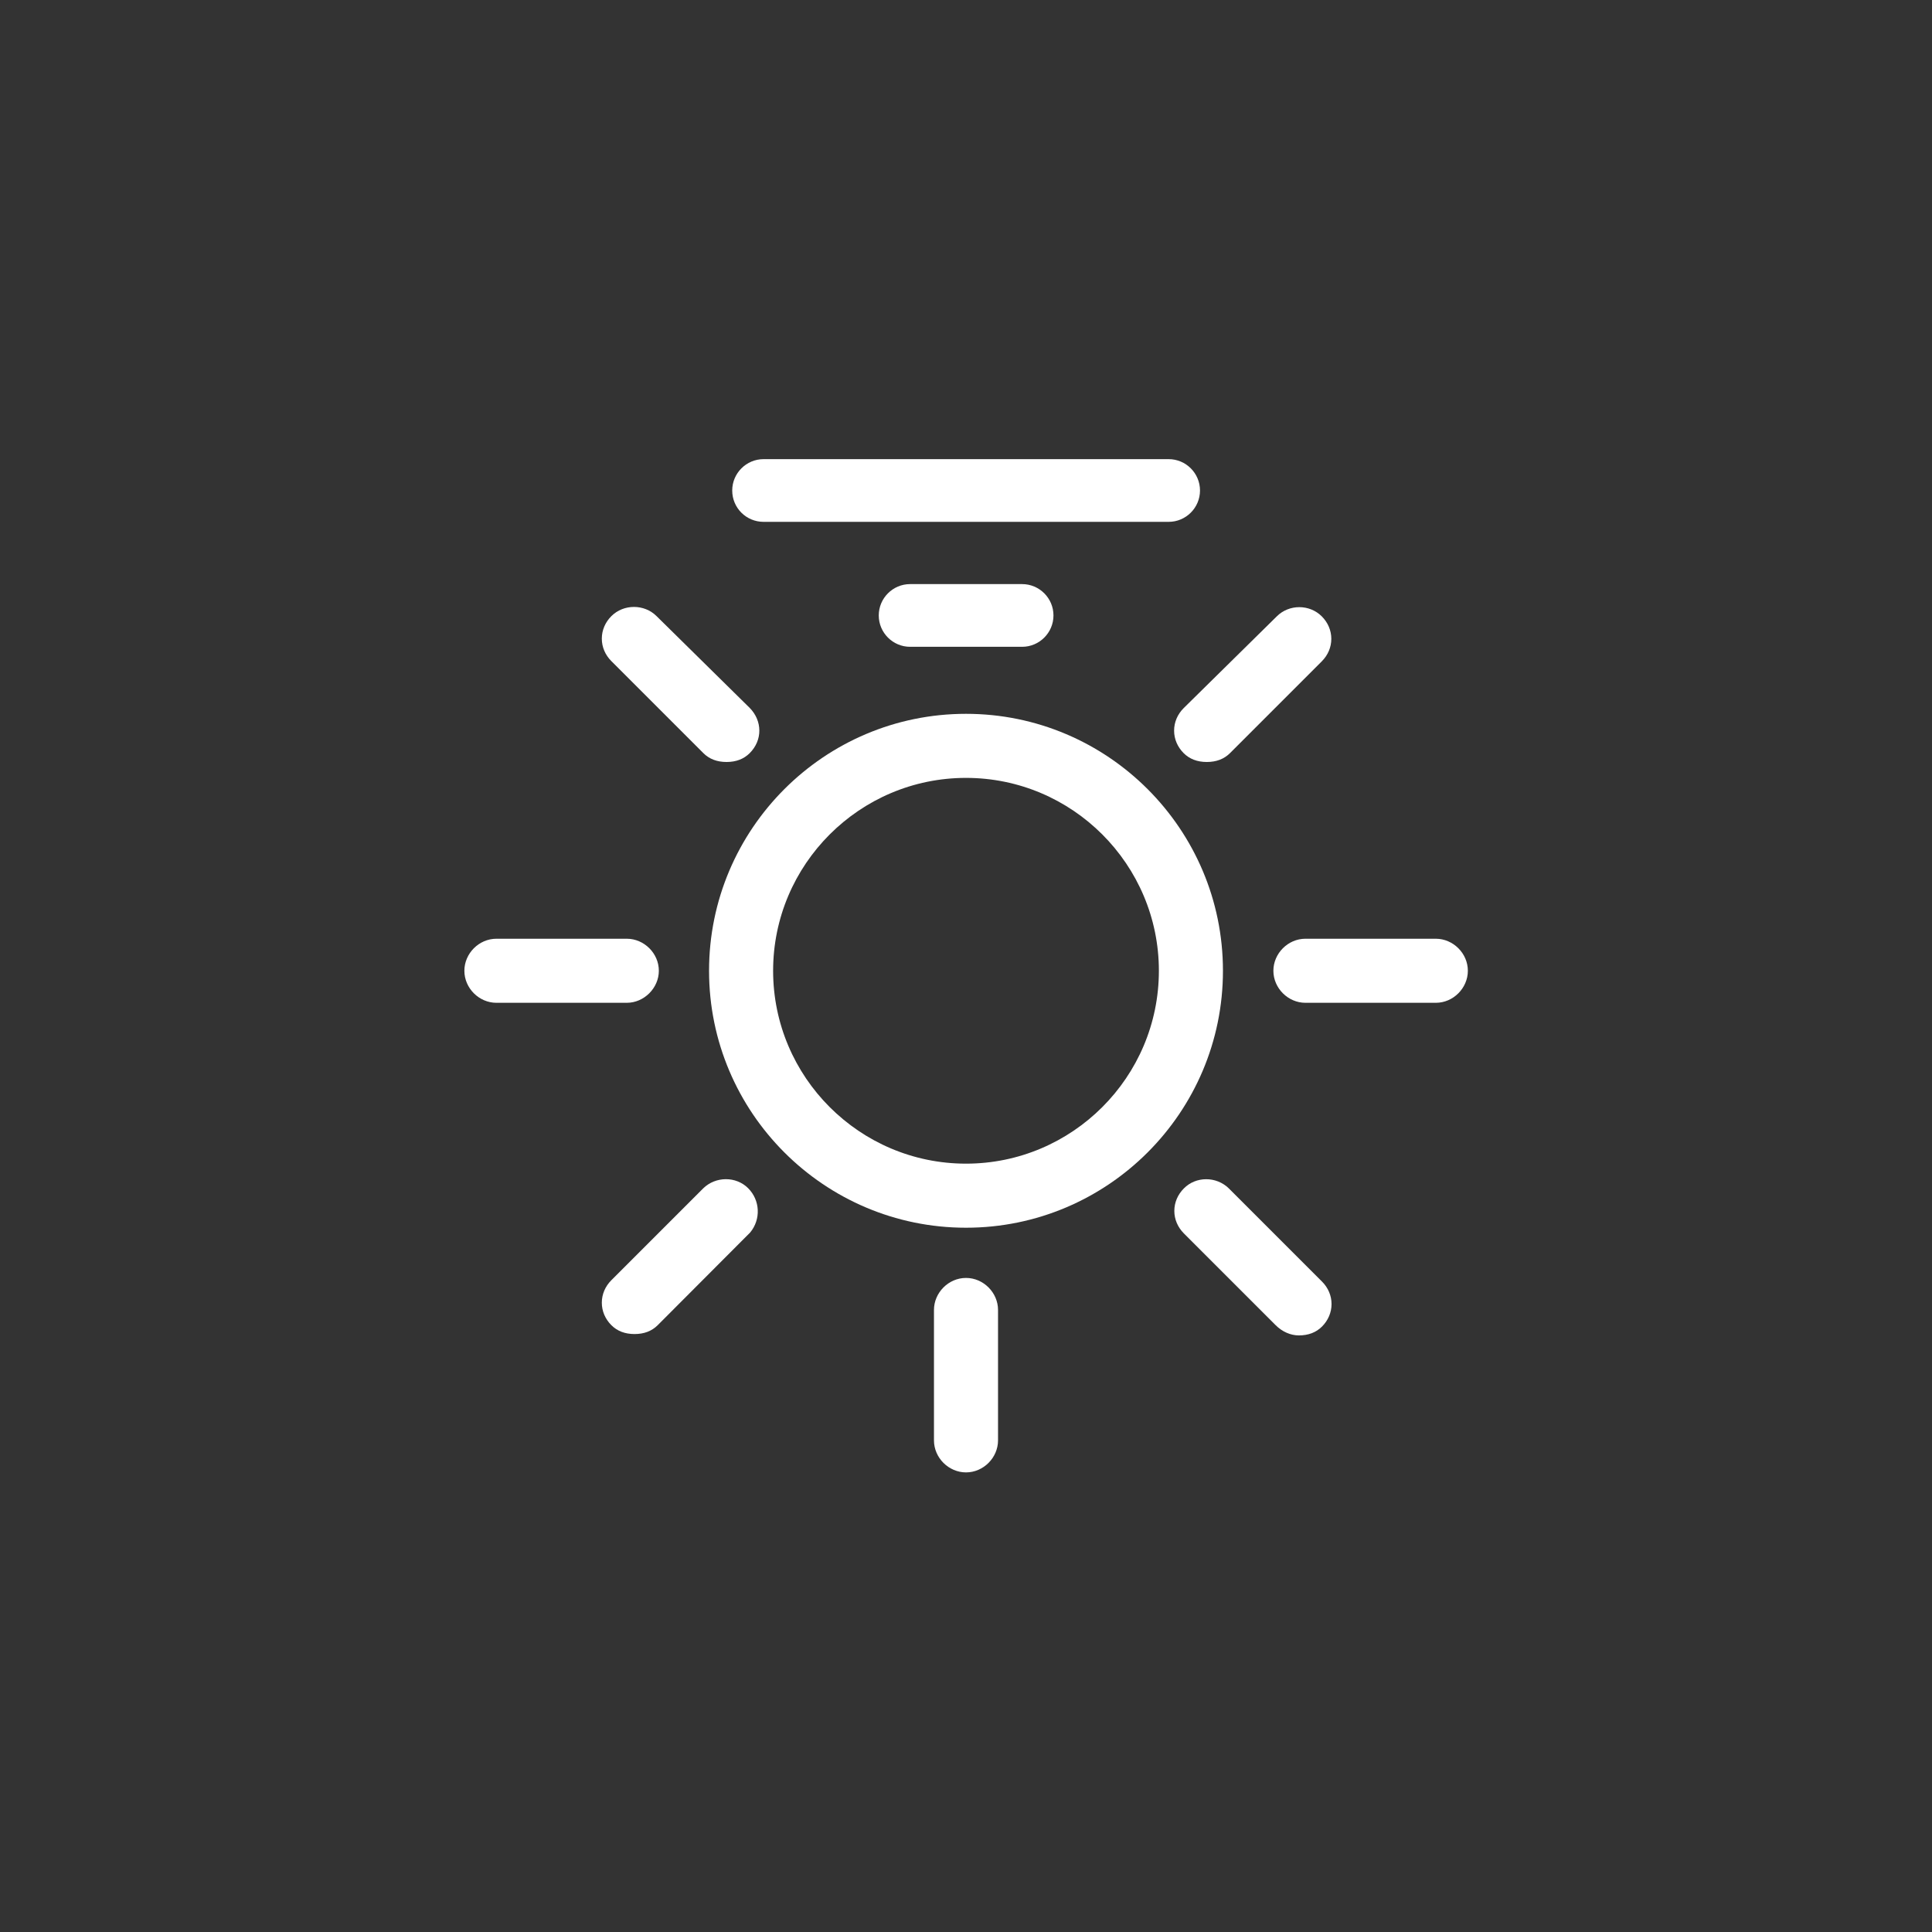
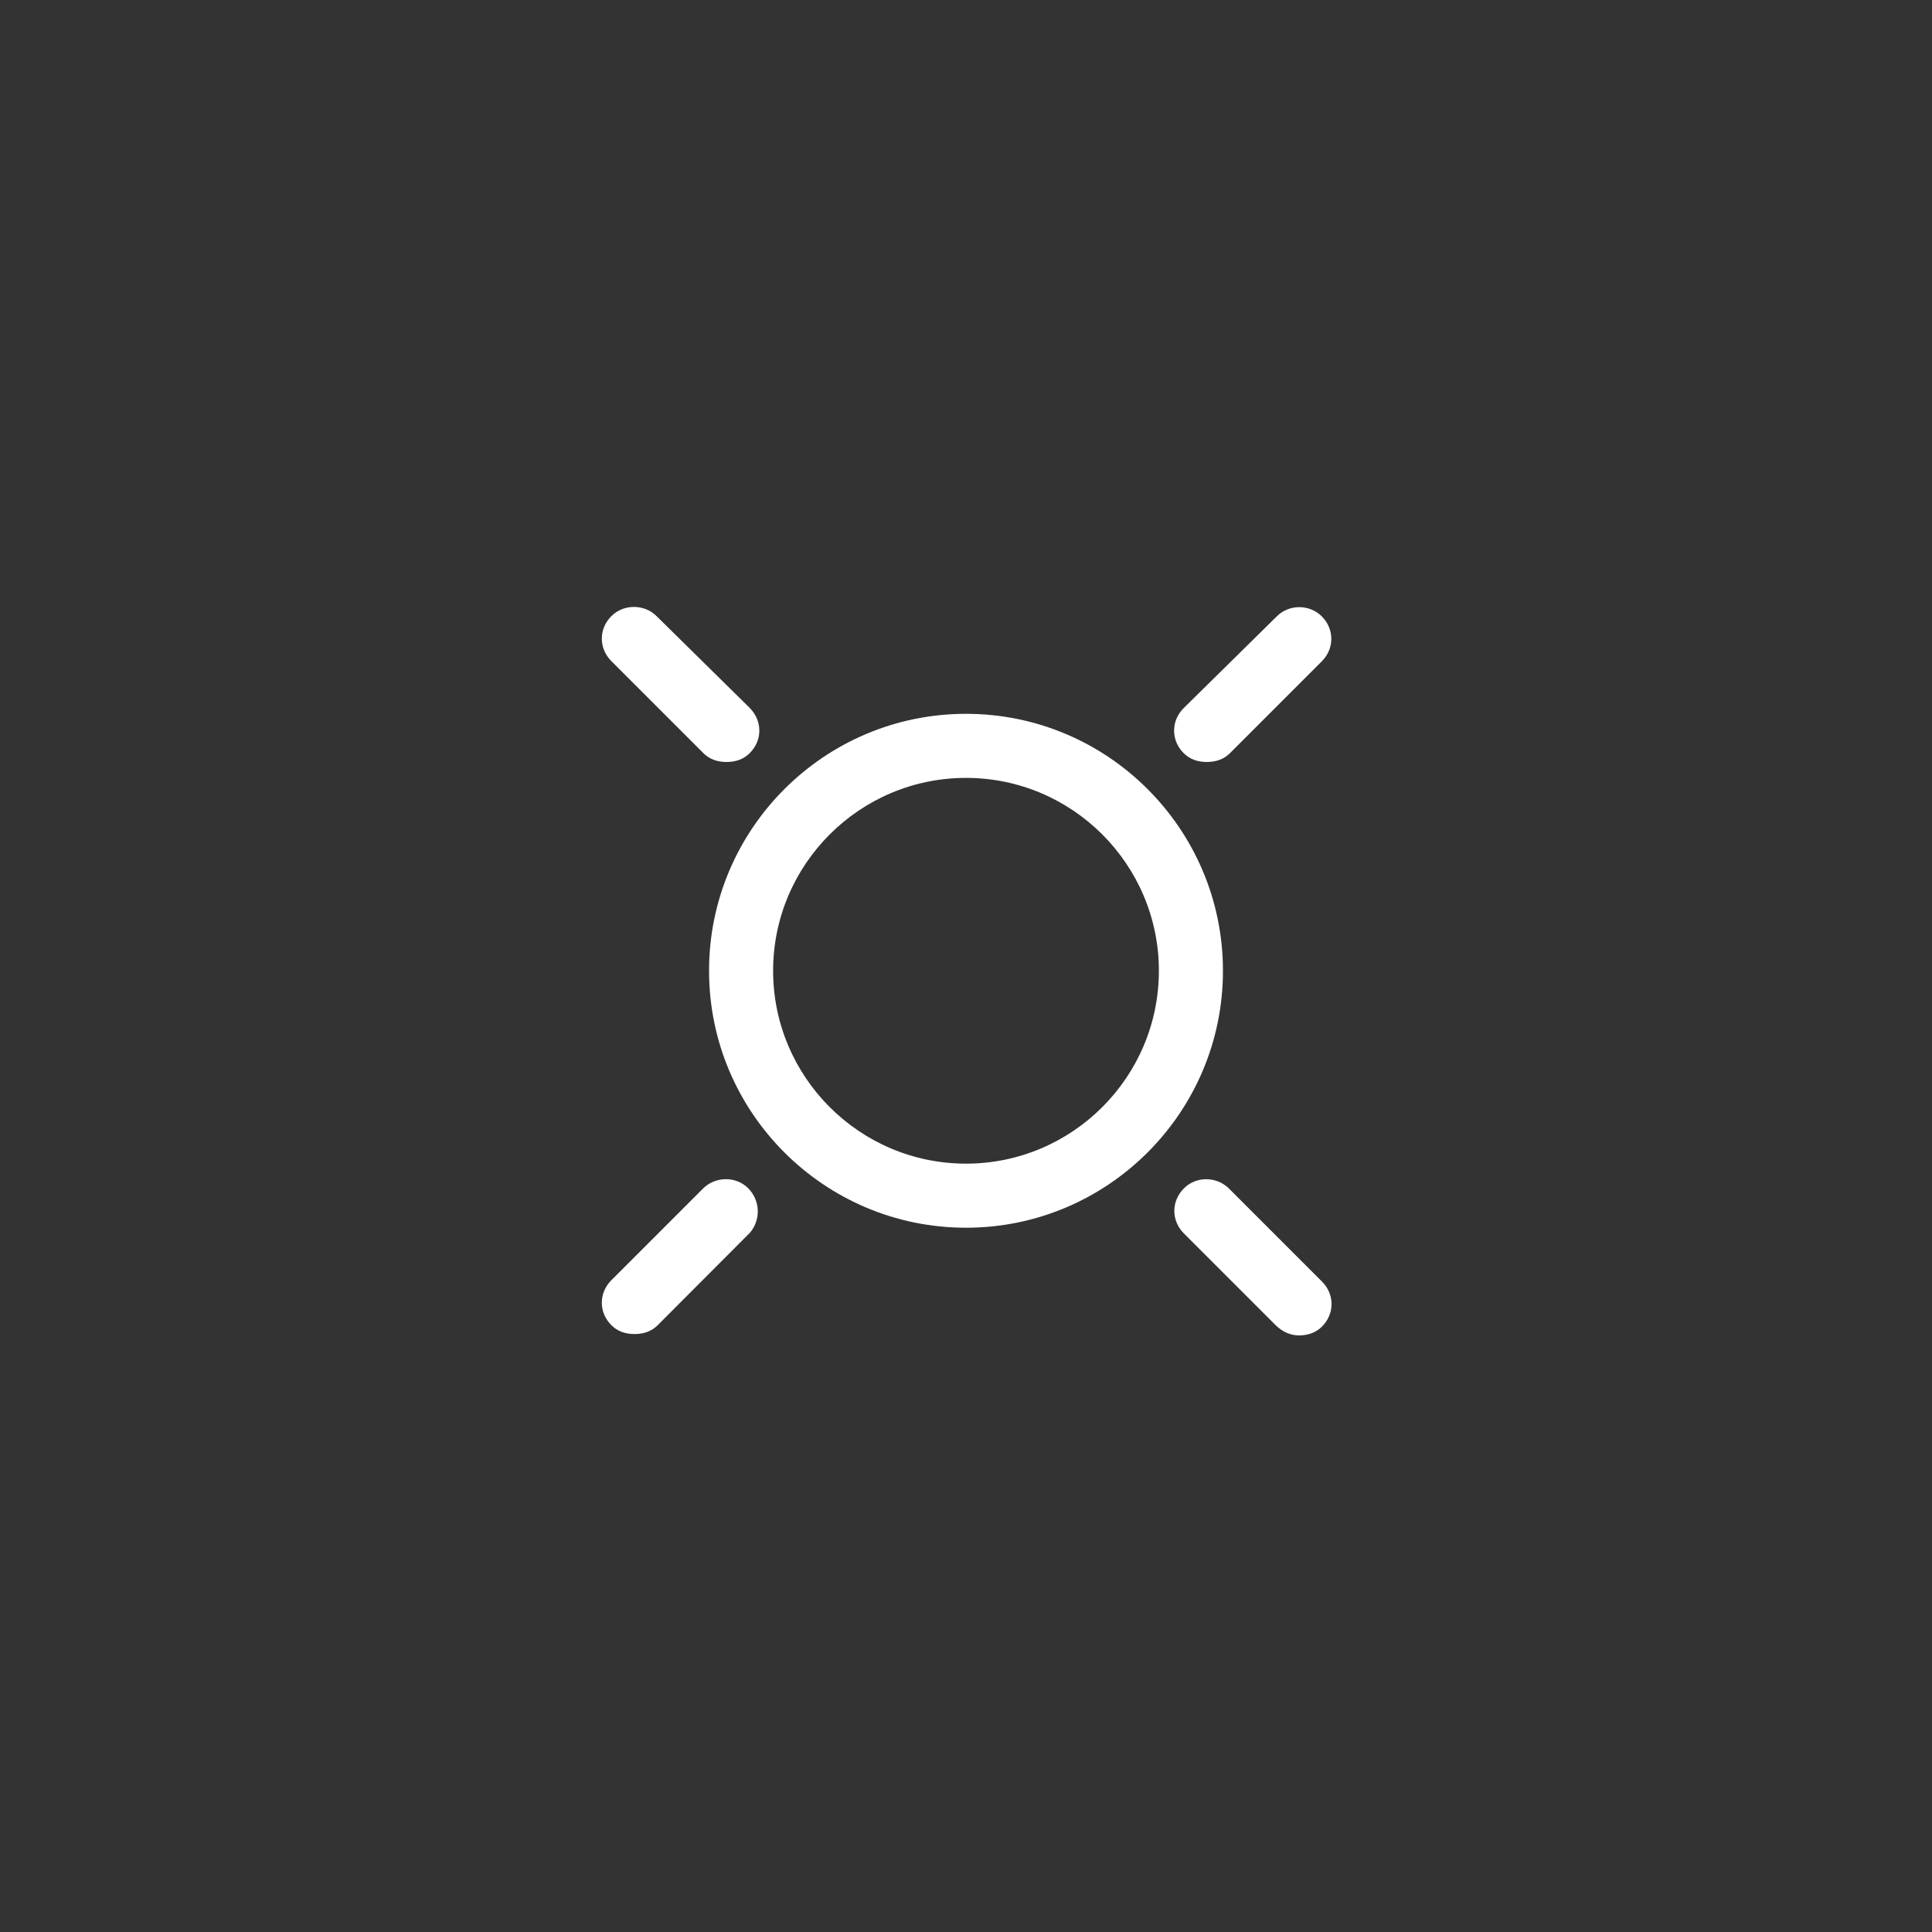
<svg xmlns="http://www.w3.org/2000/svg" version="1.1" id="Layer_1" x="0px" y="0px" viewBox="0 0 85.04 85.04" style="enable-background:new 0 0 85.04 85.04;" xml:space="preserve">
  <rect x="0" y="0" width="85.04" height="85.04" fill="#333333" stroke="none" />
  <style type="text/css">
	.st0{fill:#FFFFFF;}
</style>
  <g>
    <g>
-       <path class="st0" d="M33.61,22.97h17.83c0.76,0,1.38-0.62,1.38-1.38c0-0.76-0.62-1.38-1.38-1.38H33.61    c-0.76,0-1.38,0.62-1.38,1.38C32.23,22.36,32.85,22.97,33.61,22.97z" />
-     </g>
+       </g>
    <g>
      <path class="st0" d="M42.52,31.42c-6.24,0-11.31,5.07-11.31,11.31c0,6.24,5.07,11.31,11.31,11.31s11.31-5.07,11.31-11.31    C53.83,36.49,48.76,31.42,42.52,31.42z M42.52,51.22c-4.68,0-8.49-3.81-8.49-8.49c0-4.68,3.81-8.49,8.49-8.49s8.49,3.81,8.49,8.49    C51.01,47.41,47.2,51.22,42.52,51.22z" />
-       <path class="st0" d="M42.52,56.25c-0.77,0-1.41,0.65-1.41,1.41v5.74c0,0.77,0.65,1.41,1.41,1.41c0.77,0,1.41-0.65,1.41-1.41v-5.74    C43.93,56.9,43.29,56.25,42.52,56.25z" />
-       <path class="st0" d="M63.2,41.32h-5.74c-0.77,0-1.41,0.65-1.41,1.41c0,0.77,0.65,1.41,1.41,1.41h5.74c0.77,0,1.41-0.65,1.41-1.41    C64.61,41.96,63.96,41.32,63.2,41.32z" />
      <path class="st0" d="M54.09,52.31L54.09,52.31c-0.55-0.54-1.45-0.54-1.98,0c-0.27,0.27-0.42,0.62-0.42,0.99s0.15,0.72,0.42,0.99    l4.04,4.04c0.29,0.29,0.66,0.45,1.02,0.45c0.42,0,0.76-0.13,1.02-0.39c0.27-0.27,0.42-0.62,0.42-0.99s-0.15-0.72-0.42-0.99    L54.09,52.31z" />
      <path class="st0" d="M30.96,33.15c0.26,0.26,0.6,0.39,1.02,0.39s0.76-0.13,1.02-0.39c0.57-0.57,0.56-1.42,0-1.99l-4.1-4.04    c-0.54-0.54-1.45-0.54-1.99,0c-0.27,0.27-0.42,0.62-0.42,0.99c0,0.37,0.15,0.72,0.42,0.99L30.96,33.15z" />
      <path class="st0" d="M53.12,33.54c0.42,0,0.76-0.13,1.02-0.39l4.04-4.04c0.27-0.27,0.42-0.62,0.42-0.99    c0-0.37-0.15-0.72-0.42-0.99c-0.54-0.54-1.44-0.54-1.98,0l-4.1,4.04c-0.27,0.27-0.42,0.62-0.42,0.99c0,0.37,0.15,0.72,0.42,0.99    C52.36,33.41,52.7,33.54,53.12,33.54z" />
      <path class="st0" d="M30.95,52.31l-4.04,4.04c-0.27,0.27-0.42,0.62-0.42,0.99c0,0.37,0.15,0.72,0.42,0.99    c0.26,0.26,0.6,0.39,1.02,0.39c0.42,0,0.76-0.13,1.02-0.39l4.07-4.08c0.48-0.58,0.44-1.42-0.09-1.95    C32.4,51.77,31.5,51.77,30.95,52.31z" />
-       <path class="st0" d="M29,42.73c0-0.77-0.65-1.41-1.41-1.41h-5.74c-0.77,0-1.41,0.65-1.41,1.41c0,0.77,0.65,1.41,1.41,1.41h5.74    C28.35,44.14,29,43.49,29,42.73z" />
-       <path class="st0" d="M40.06,25.71c-0.76,0-1.38,0.62-1.38,1.38c0,0.76,0.62,1.38,1.38,1.38h4.93c0.76,0,1.38-0.62,1.38-1.38    c0-0.76-0.62-1.38-1.38-1.38H40.06z" />
    </g>
  </g>
</svg>